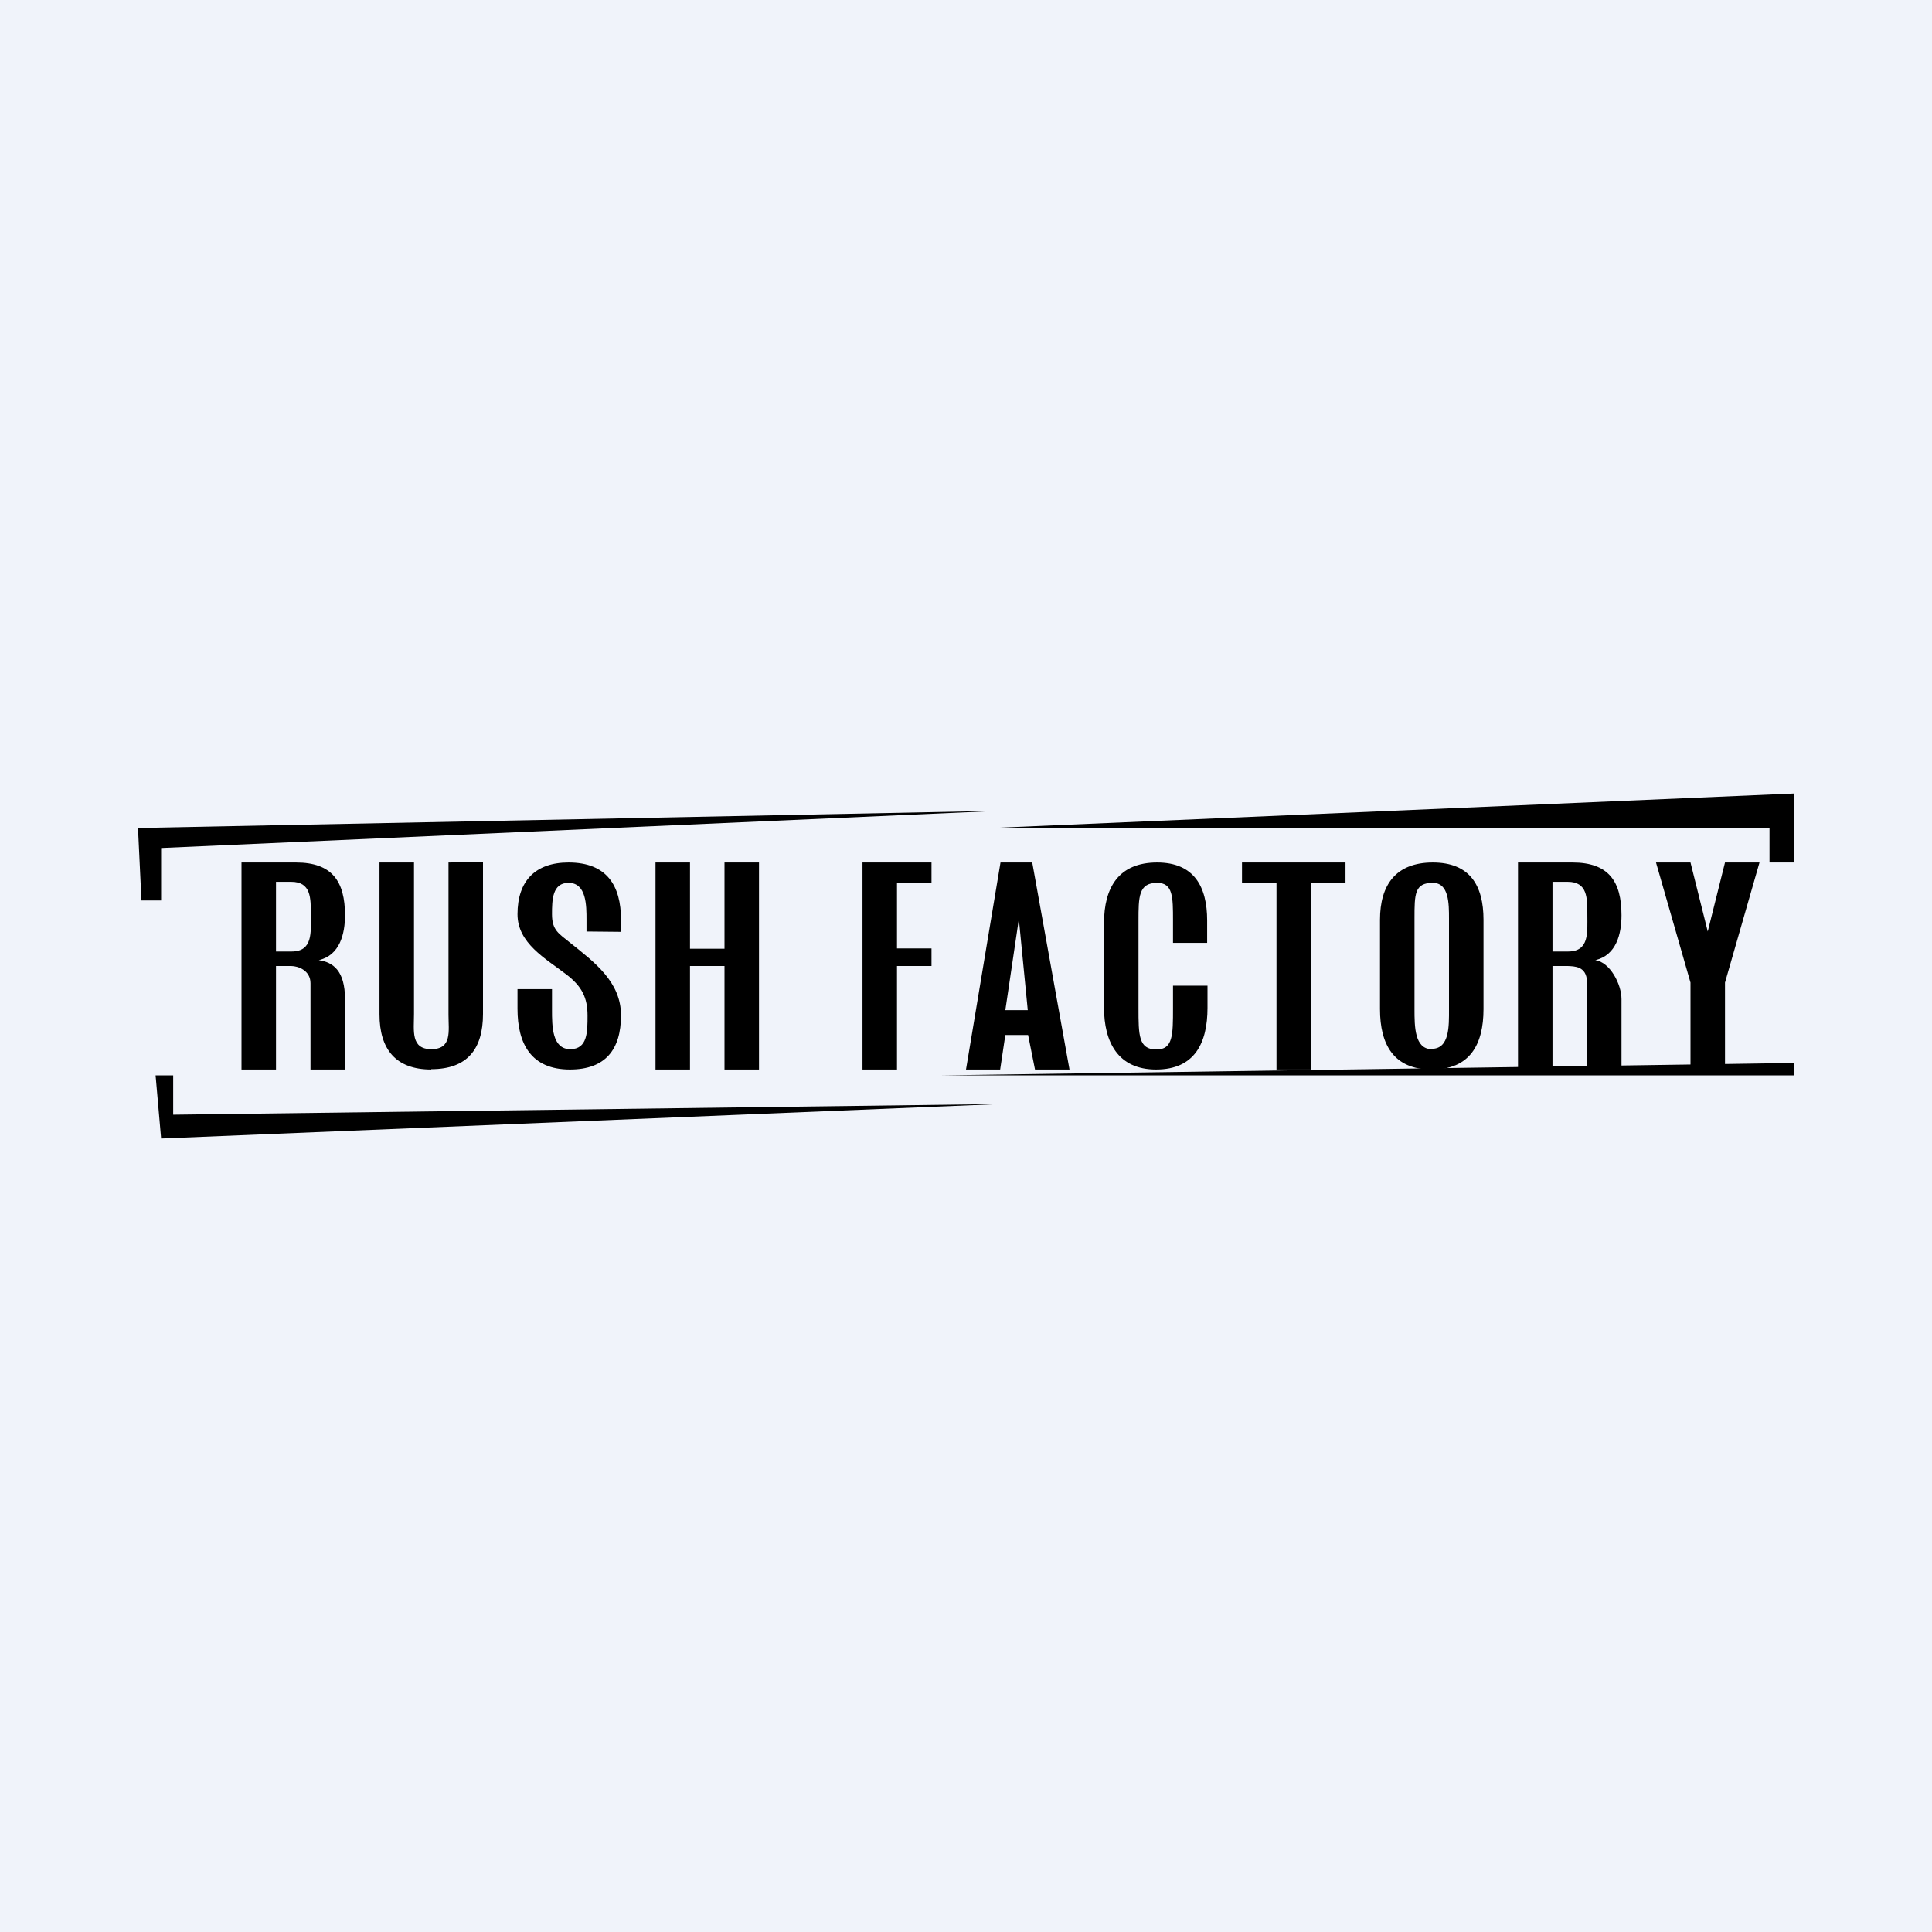
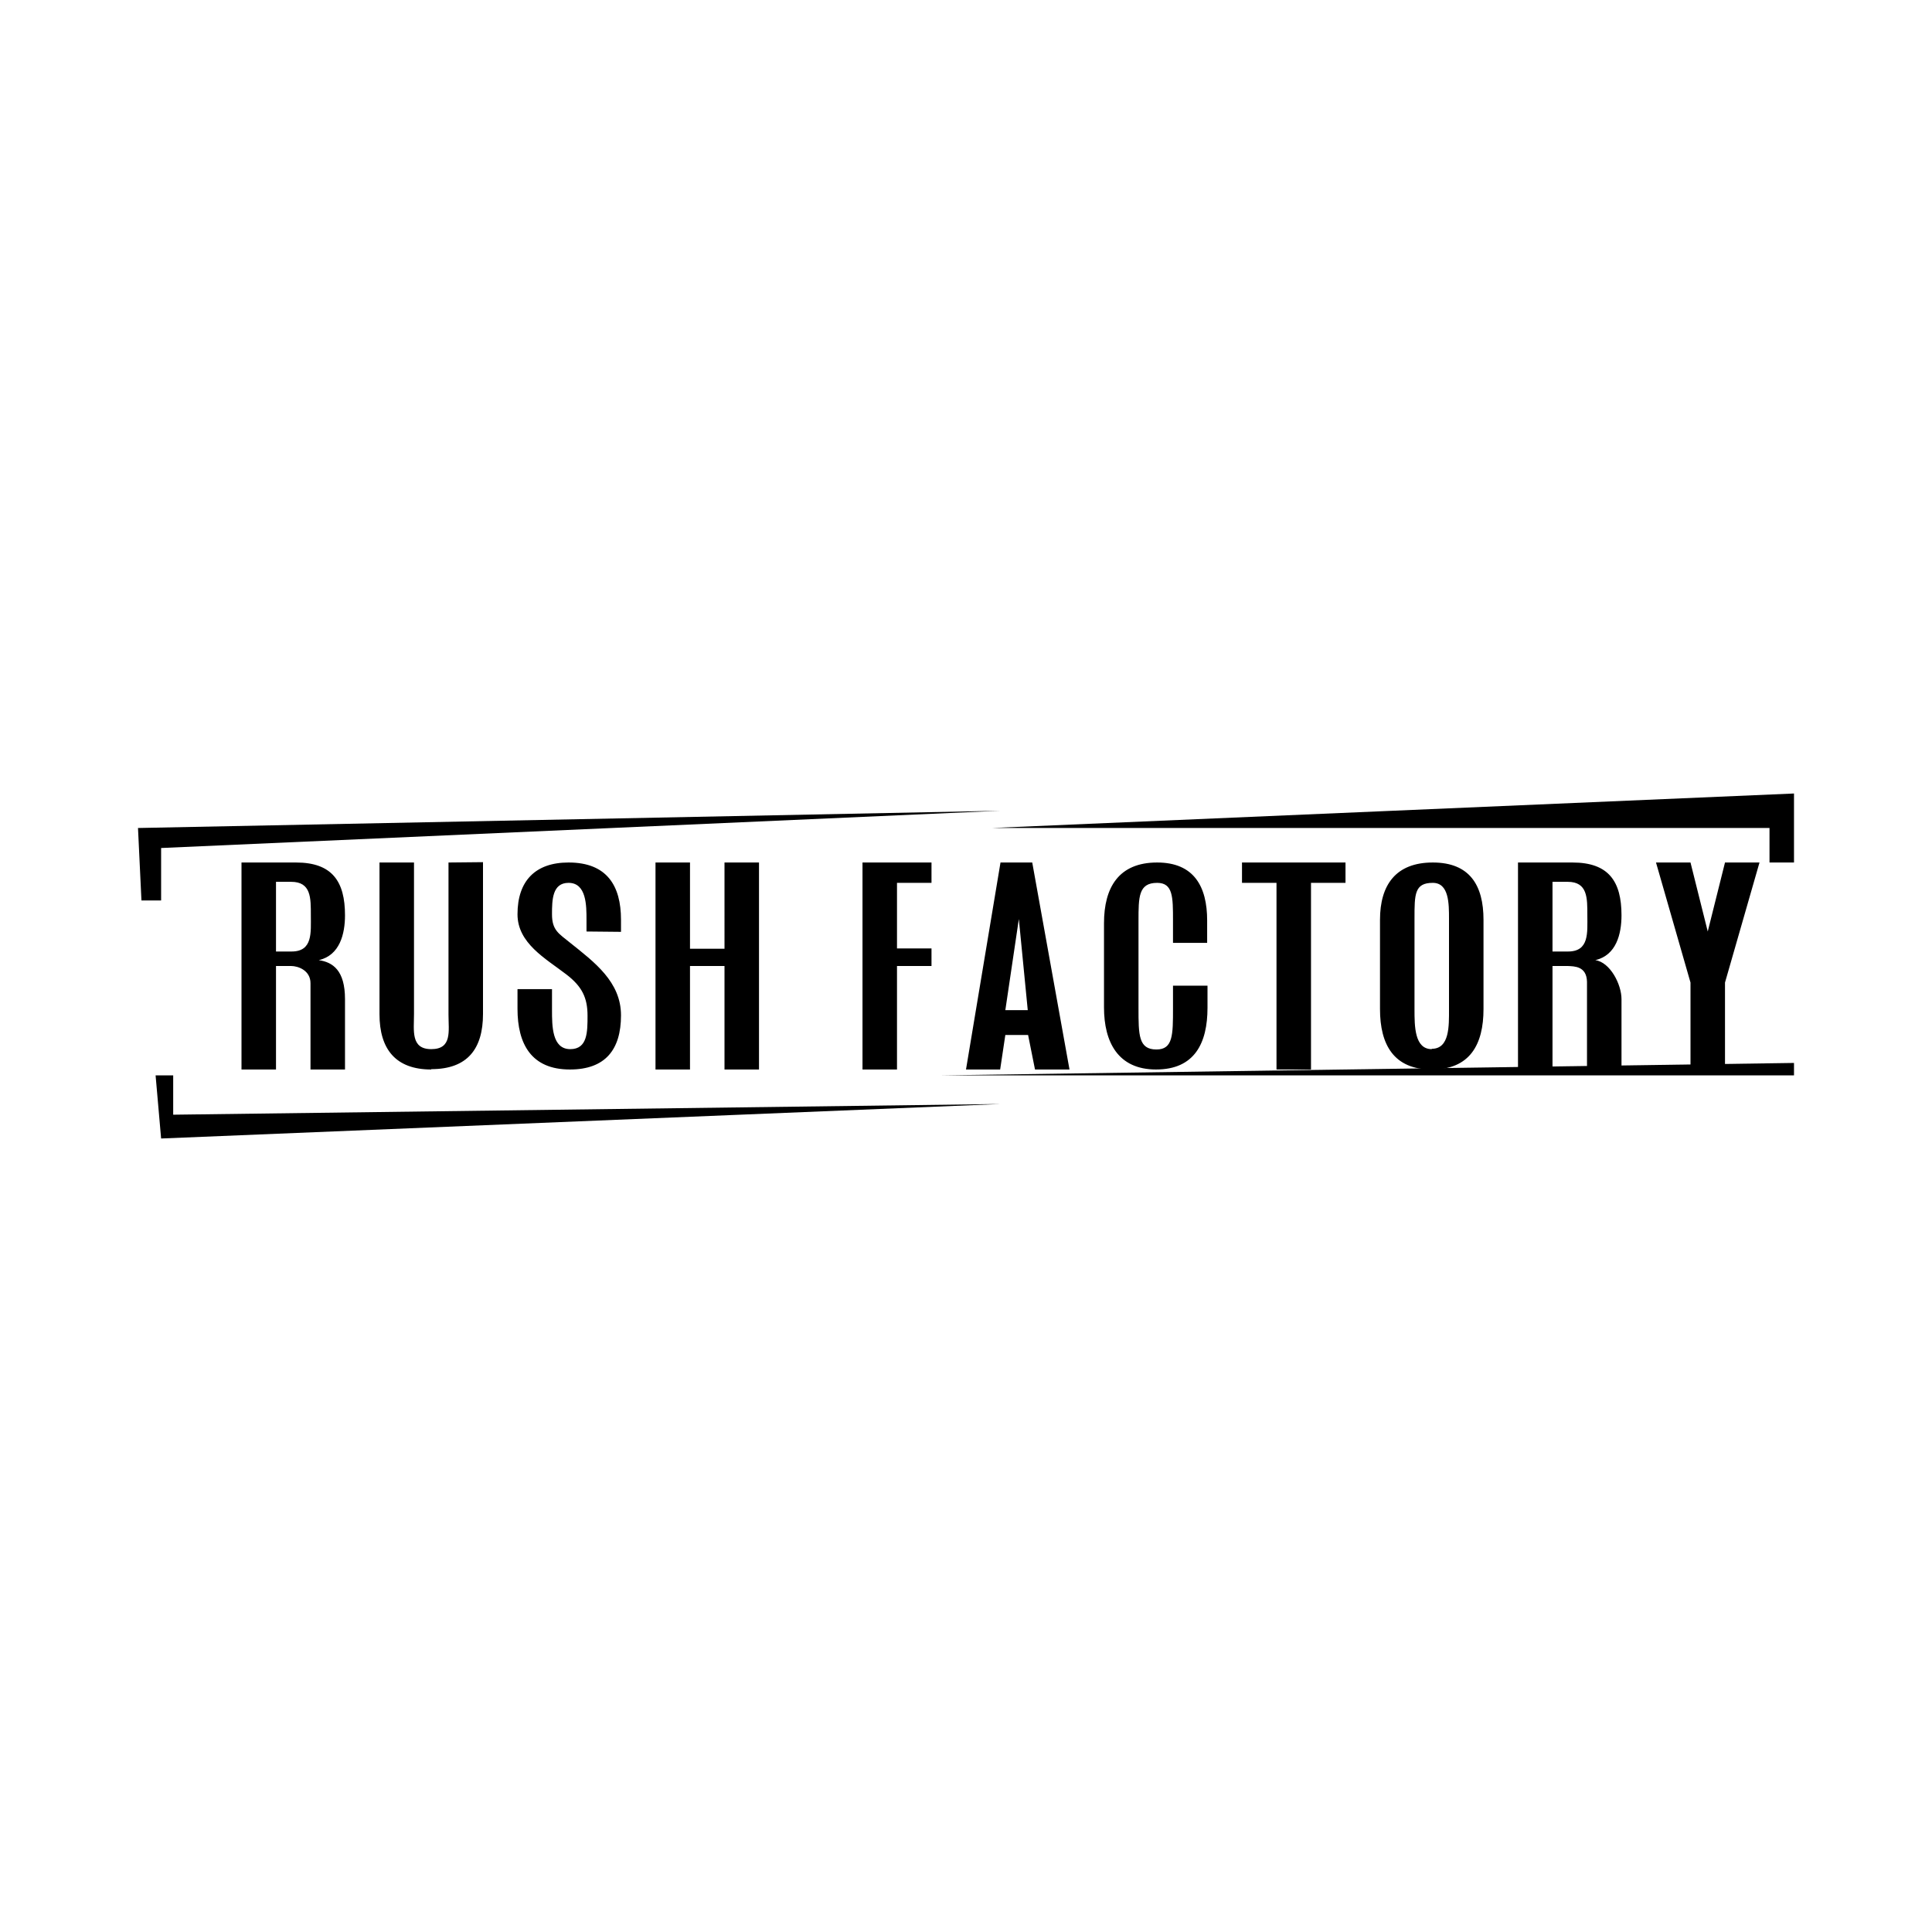
<svg xmlns="http://www.w3.org/2000/svg" width="56" height="56" viewBox="0 0 56 56">
-   <path fill="#F0F3FA" d="M0 0h56v56H0z" />
  <path d="M49 31v-2.52L48 25h1l.5 2 .5-2h1l-1 3.48V31h-1ZM25 31v-6h2v.59h-1v1.9h1V28h-1v3h-1ZM28 31l1-6h.92L31 31h-1l-.2-1h-.66l-.15 1H28Zm1.14-1.72h.65l-.31-3.17h.13l-.47 3.17ZM33.51 31c-1.1 0-1.51-.79-1.51-1.8v-2.44c0-1.04.43-1.76 1.54-1.76 1.07 0 1.45.7 1.45 1.68v.65H34v-.65c0-.68 0-1.09-.46-1.09-.54 0-.54.41-.54 1.1v2.53c0 .78 0 1.2.52 1.2.48 0 .48-.42.48-1.2v-.65h1v.64c0 1.02-.37 1.79-1.49 1.79ZM37 31v-5.41h-1V25h3v.59h-1V31h-1ZM41.5 31c-1.1 0-1.5-.72-1.5-1.75v-2.59c0-1.01.46-1.66 1.53-1.66s1.47.66 1.47 1.66v2.59c0 1.02-.39 1.75-1.5 1.75Zm0-.6c.52 0 .5-.67.5-1.14v-2.63c0-.44 0-1.04-.47-1.04-.53 0-.53.33-.53 1.03v2.64c0 .48 0 1.15.5 1.15ZM7 31v-6h1.58c1.05 0 1.42.55 1.42 1.53 0 .54-.15 1.16-.76 1.3.41.06.76.3.76 1.13V31L9 31v-2.5c0-.38-.37-.5-.56-.5H8v3H7Zm1-3.42h.45c.62 0 .56-.55.56-1.05s.01-.97-.57-.97H8v2.02ZM44 31v-6h1.58c1.05 0 1.42.55 1.42 1.53 0 .54-.15 1.16-.76 1.3.43.06.76.7.76 1.13V31L46 31v-2.54c-.01-.46-.37-.45-.56-.46H45v3h-1Zm1-3.42h.45c.62 0 .56-.55.56-1.05s.01-.97-.57-.97H45v2.02ZM19 31v-6h1v2.5h1V25h1v6h-1v-3h-1v3h-1ZM12.5 31c-1.03 0-1.5-.59-1.5-1.6V25h1v4.39c0 .48-.1 1.02.5 1.02.61 0 .5-.52.5-1V25l1-.01v4.4c0 1.01-.45 1.6-1.5 1.6ZM16.52 31C15.4 31 15 30.26 15 29.24v-.57h1v.6c0 .47 0 1.14.53 1.14.5 0 .5-.5.5-.97 0-.52-.16-.85-.62-1.2-.6-.46-1.41-.9-1.41-1.74 0-.97.52-1.5 1.48-1.5 1.11 0 1.52.67 1.52 1.66v.35L17 27v-.34c0-.41 0-1.07-.52-1.07-.47 0-.48.49-.48.91 0 .47.2.56.53.83.7.56 1.47 1.13 1.47 2.1 0 1-.46 1.57-1.48 1.57Z" />
  <path d="m52 30.81-24.72.36H52v-.36ZM4.67 26.1v-1.52L29 23.5 4 24l.1 2.1h.57ZM4.51 31.17 4.67 33 29 32l-23.98.31v-1.14h-.5ZM51.29 25v-1H28.74L52 23v2h-.71Z" />
</svg>